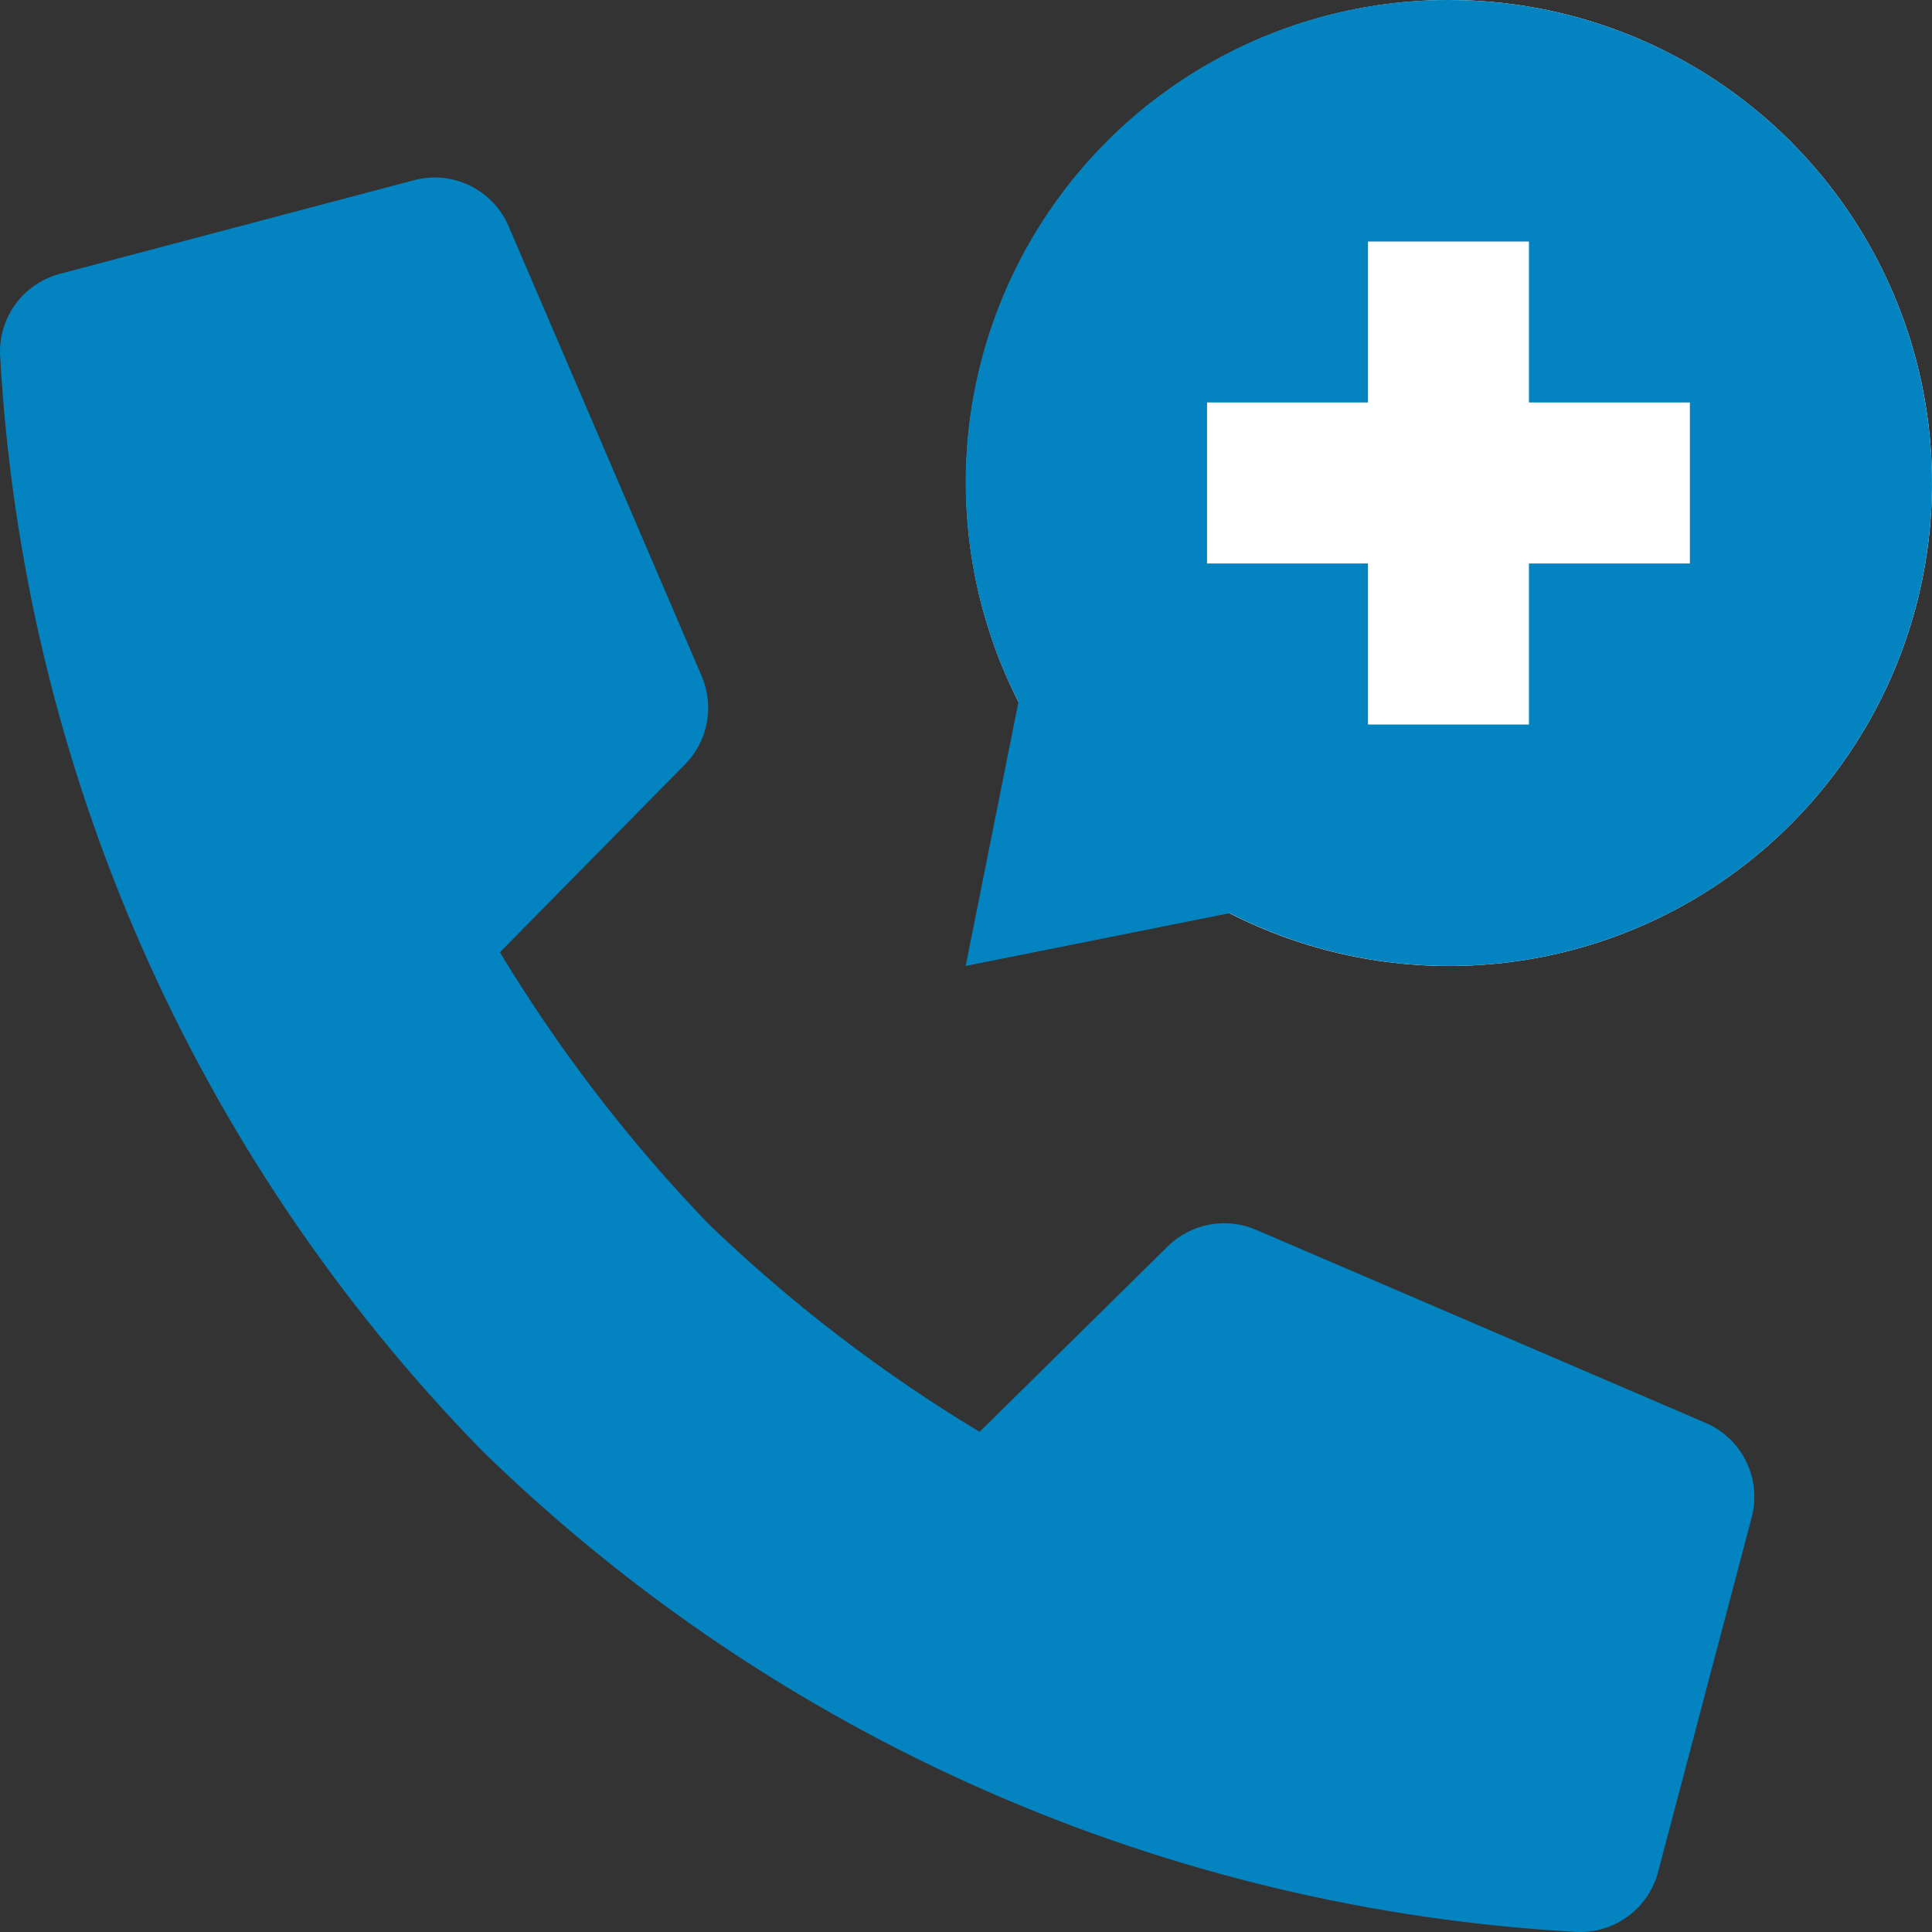
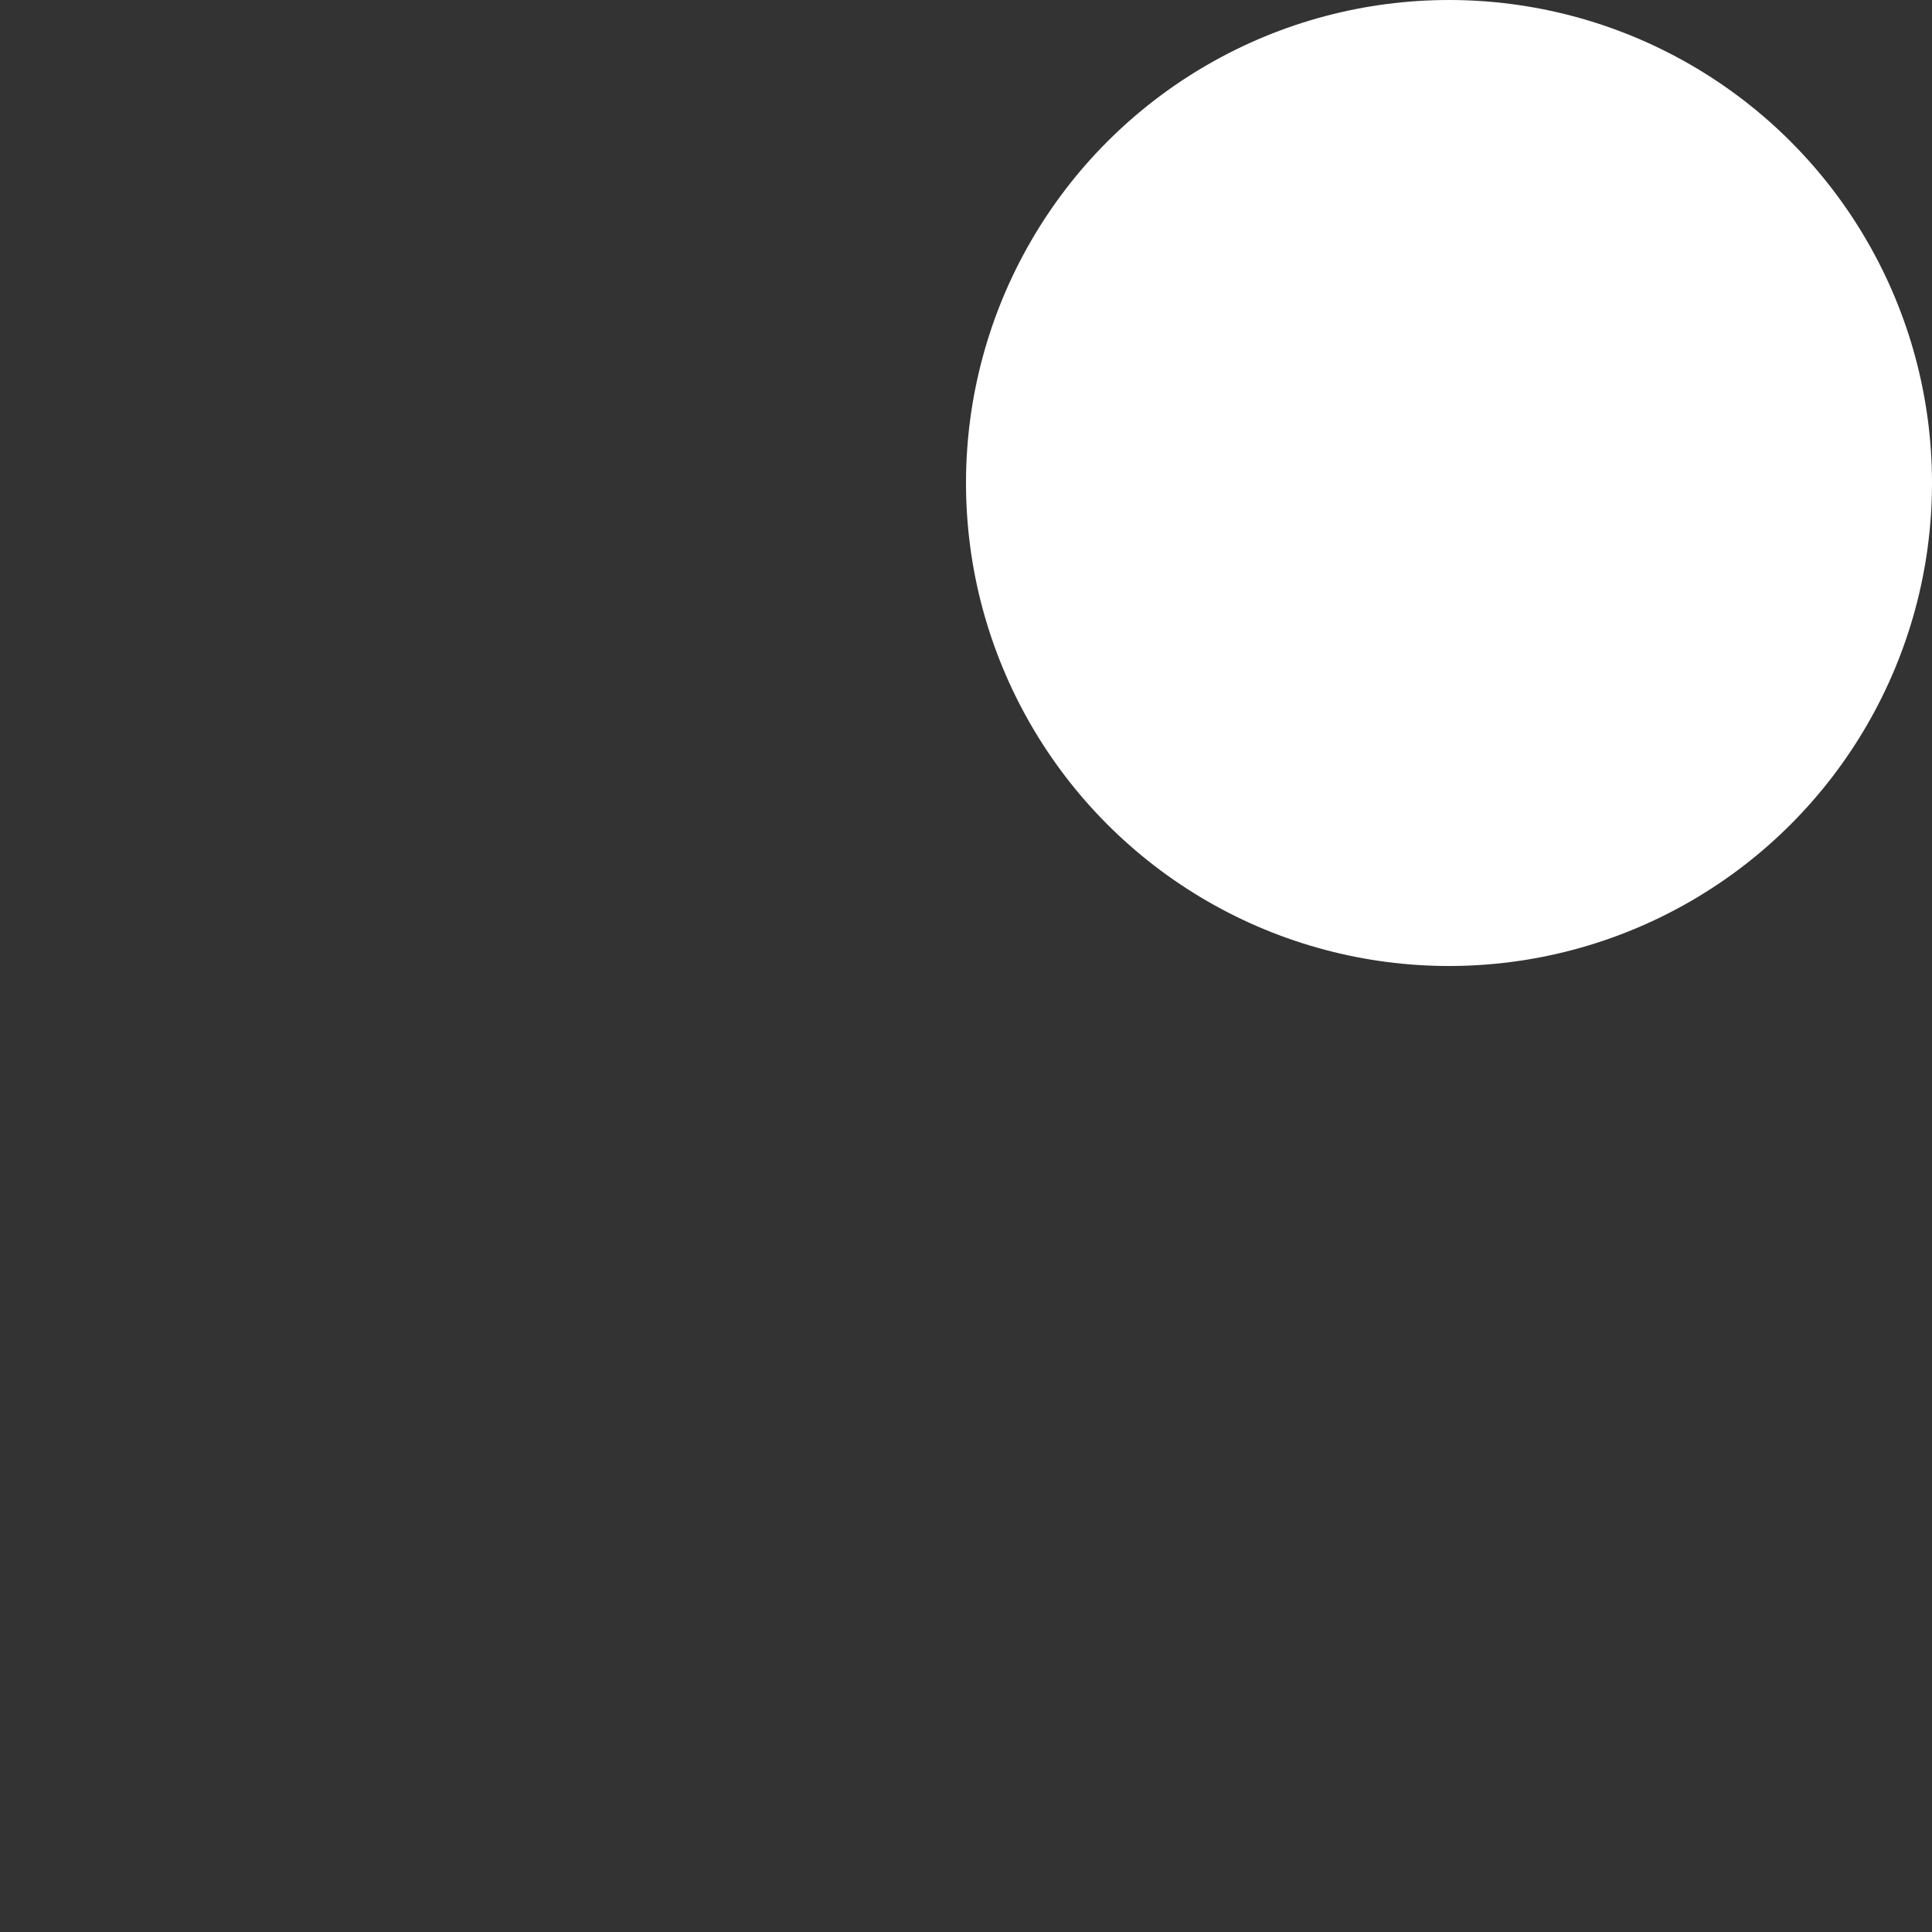
<svg xmlns="http://www.w3.org/2000/svg" width="53" height="53" viewBox="0 0 53 53" fill="none">
  <rect x="0" y="0" width="53" height="53" fill="#333333" stroke="none" />
  <circle cx="39.75" cy="13.25" r="13.25" fill="white" />
-   <path d="M32.025 34.2L26.873 39.279C24.184 37.66 21.686 35.744 19.427 33.566C17.252 31.305 15.336 28.809 13.714 26.124L18.791 20.97C19.099 20.658 19.308 20.261 19.389 19.83C19.471 19.399 19.423 18.953 19.25 18.55L13.952 6.205C13.744 5.72 13.369 5.326 12.895 5.094C12.421 4.862 11.88 4.807 11.37 4.94L1.657 7.508C1.171 7.633 0.742 7.92 0.441 8.322C0.141 8.723 -0.015 9.215 0.001 9.716C0.619 21.009 5.313 31.694 13.213 39.785C21.303 47.689 31.988 52.385 43.281 52.999C43.782 53.015 44.273 52.86 44.674 52.559C45.076 52.259 45.363 51.83 45.488 51.345L48.053 41.628C48.189 41.116 48.136 40.572 47.904 40.096C47.672 39.62 47.277 39.243 46.791 39.034L34.451 33.734C34.046 33.561 33.599 33.513 33.167 33.596C32.734 33.678 32.337 33.889 32.025 34.2Z" fill="#0383BF" />
-   <path d="M39.736 1.46718e-05C37.47 -0.003 35.241 0.577 33.263 1.683C31.286 2.79 29.625 4.386 28.441 6.318C27.257 8.251 26.589 10.456 26.501 12.721C26.413 14.986 26.908 17.235 27.939 19.254L26.491 26.499L33.733 25.051C35.518 25.962 37.486 26.456 39.489 26.497C41.492 26.537 43.478 26.122 45.298 25.283C47.118 24.445 48.723 23.204 49.994 21.654C51.265 20.105 52.168 18.287 52.635 16.338C53.102 14.389 53.121 12.359 52.69 10.402C52.26 8.444 51.391 6.61 50.149 5.037C48.907 3.464 47.325 2.194 45.521 1.321C43.717 0.449 41.739 -0.003 39.736 1.46718e-05ZM46.358 15.458H41.943V19.875H37.528V15.458H33.113V11.041H37.528V6.625H41.943V11.041H46.358V15.458Z" fill="#0383BF" />
</svg>